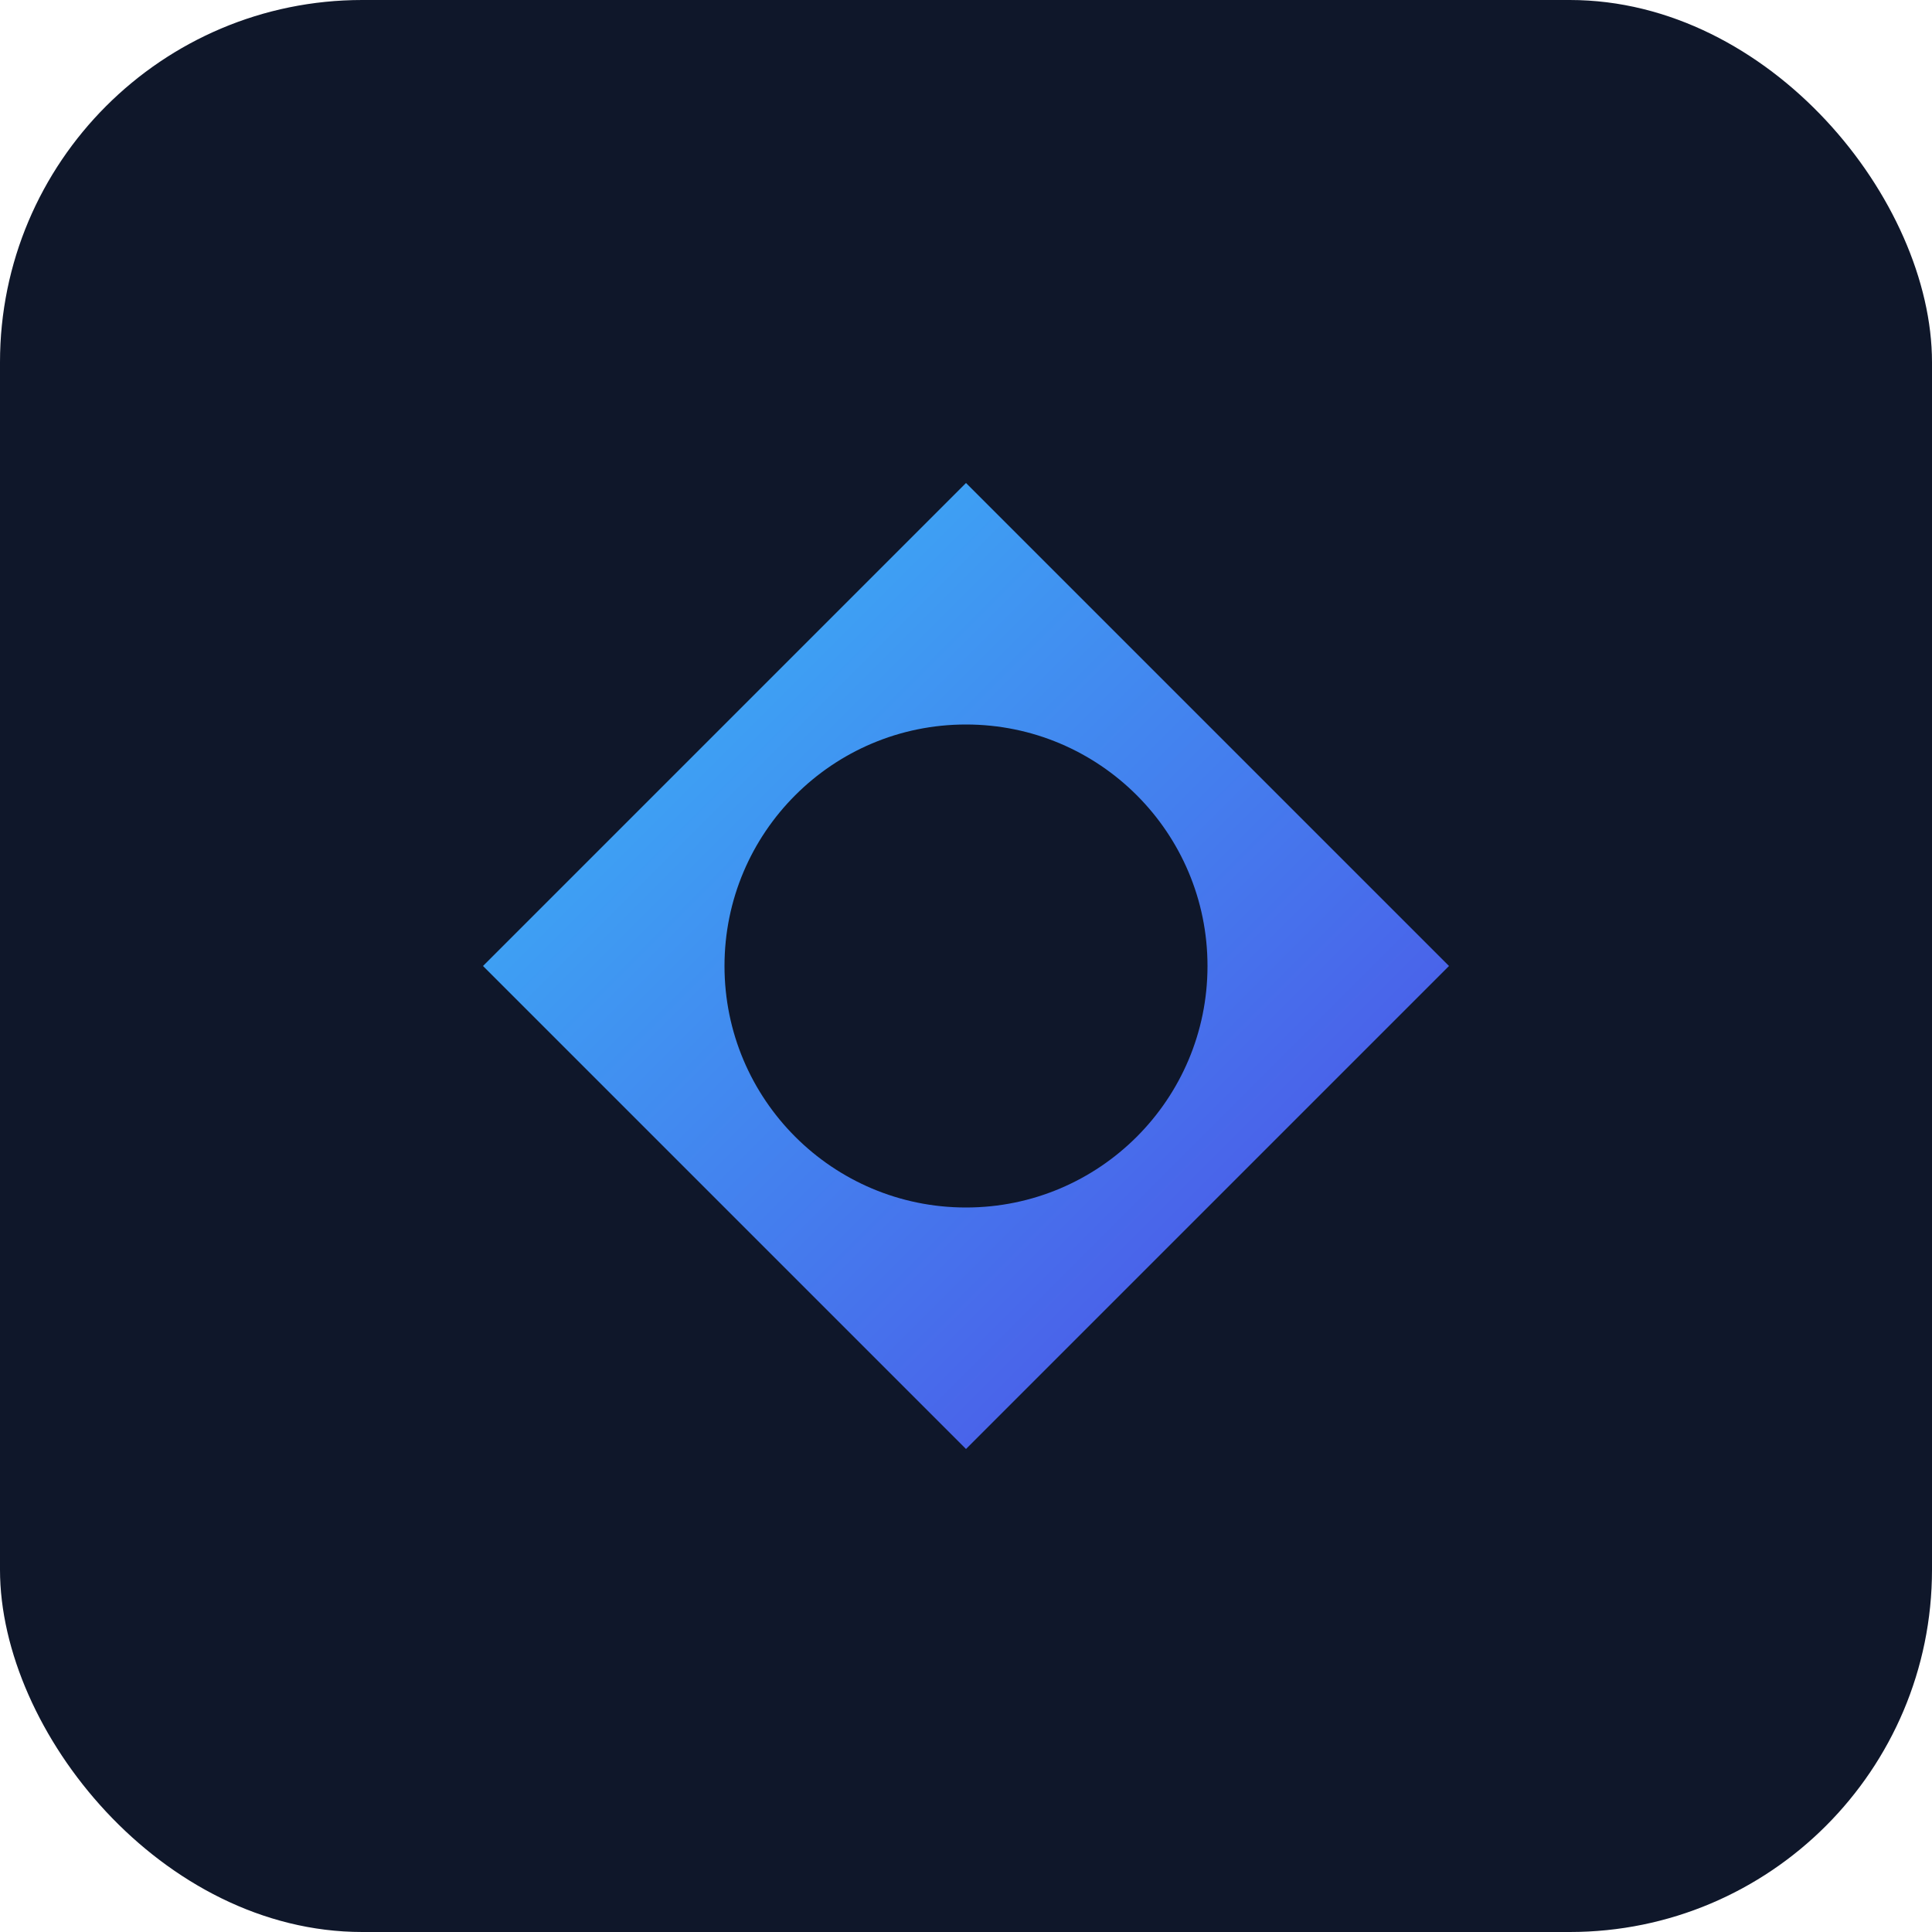
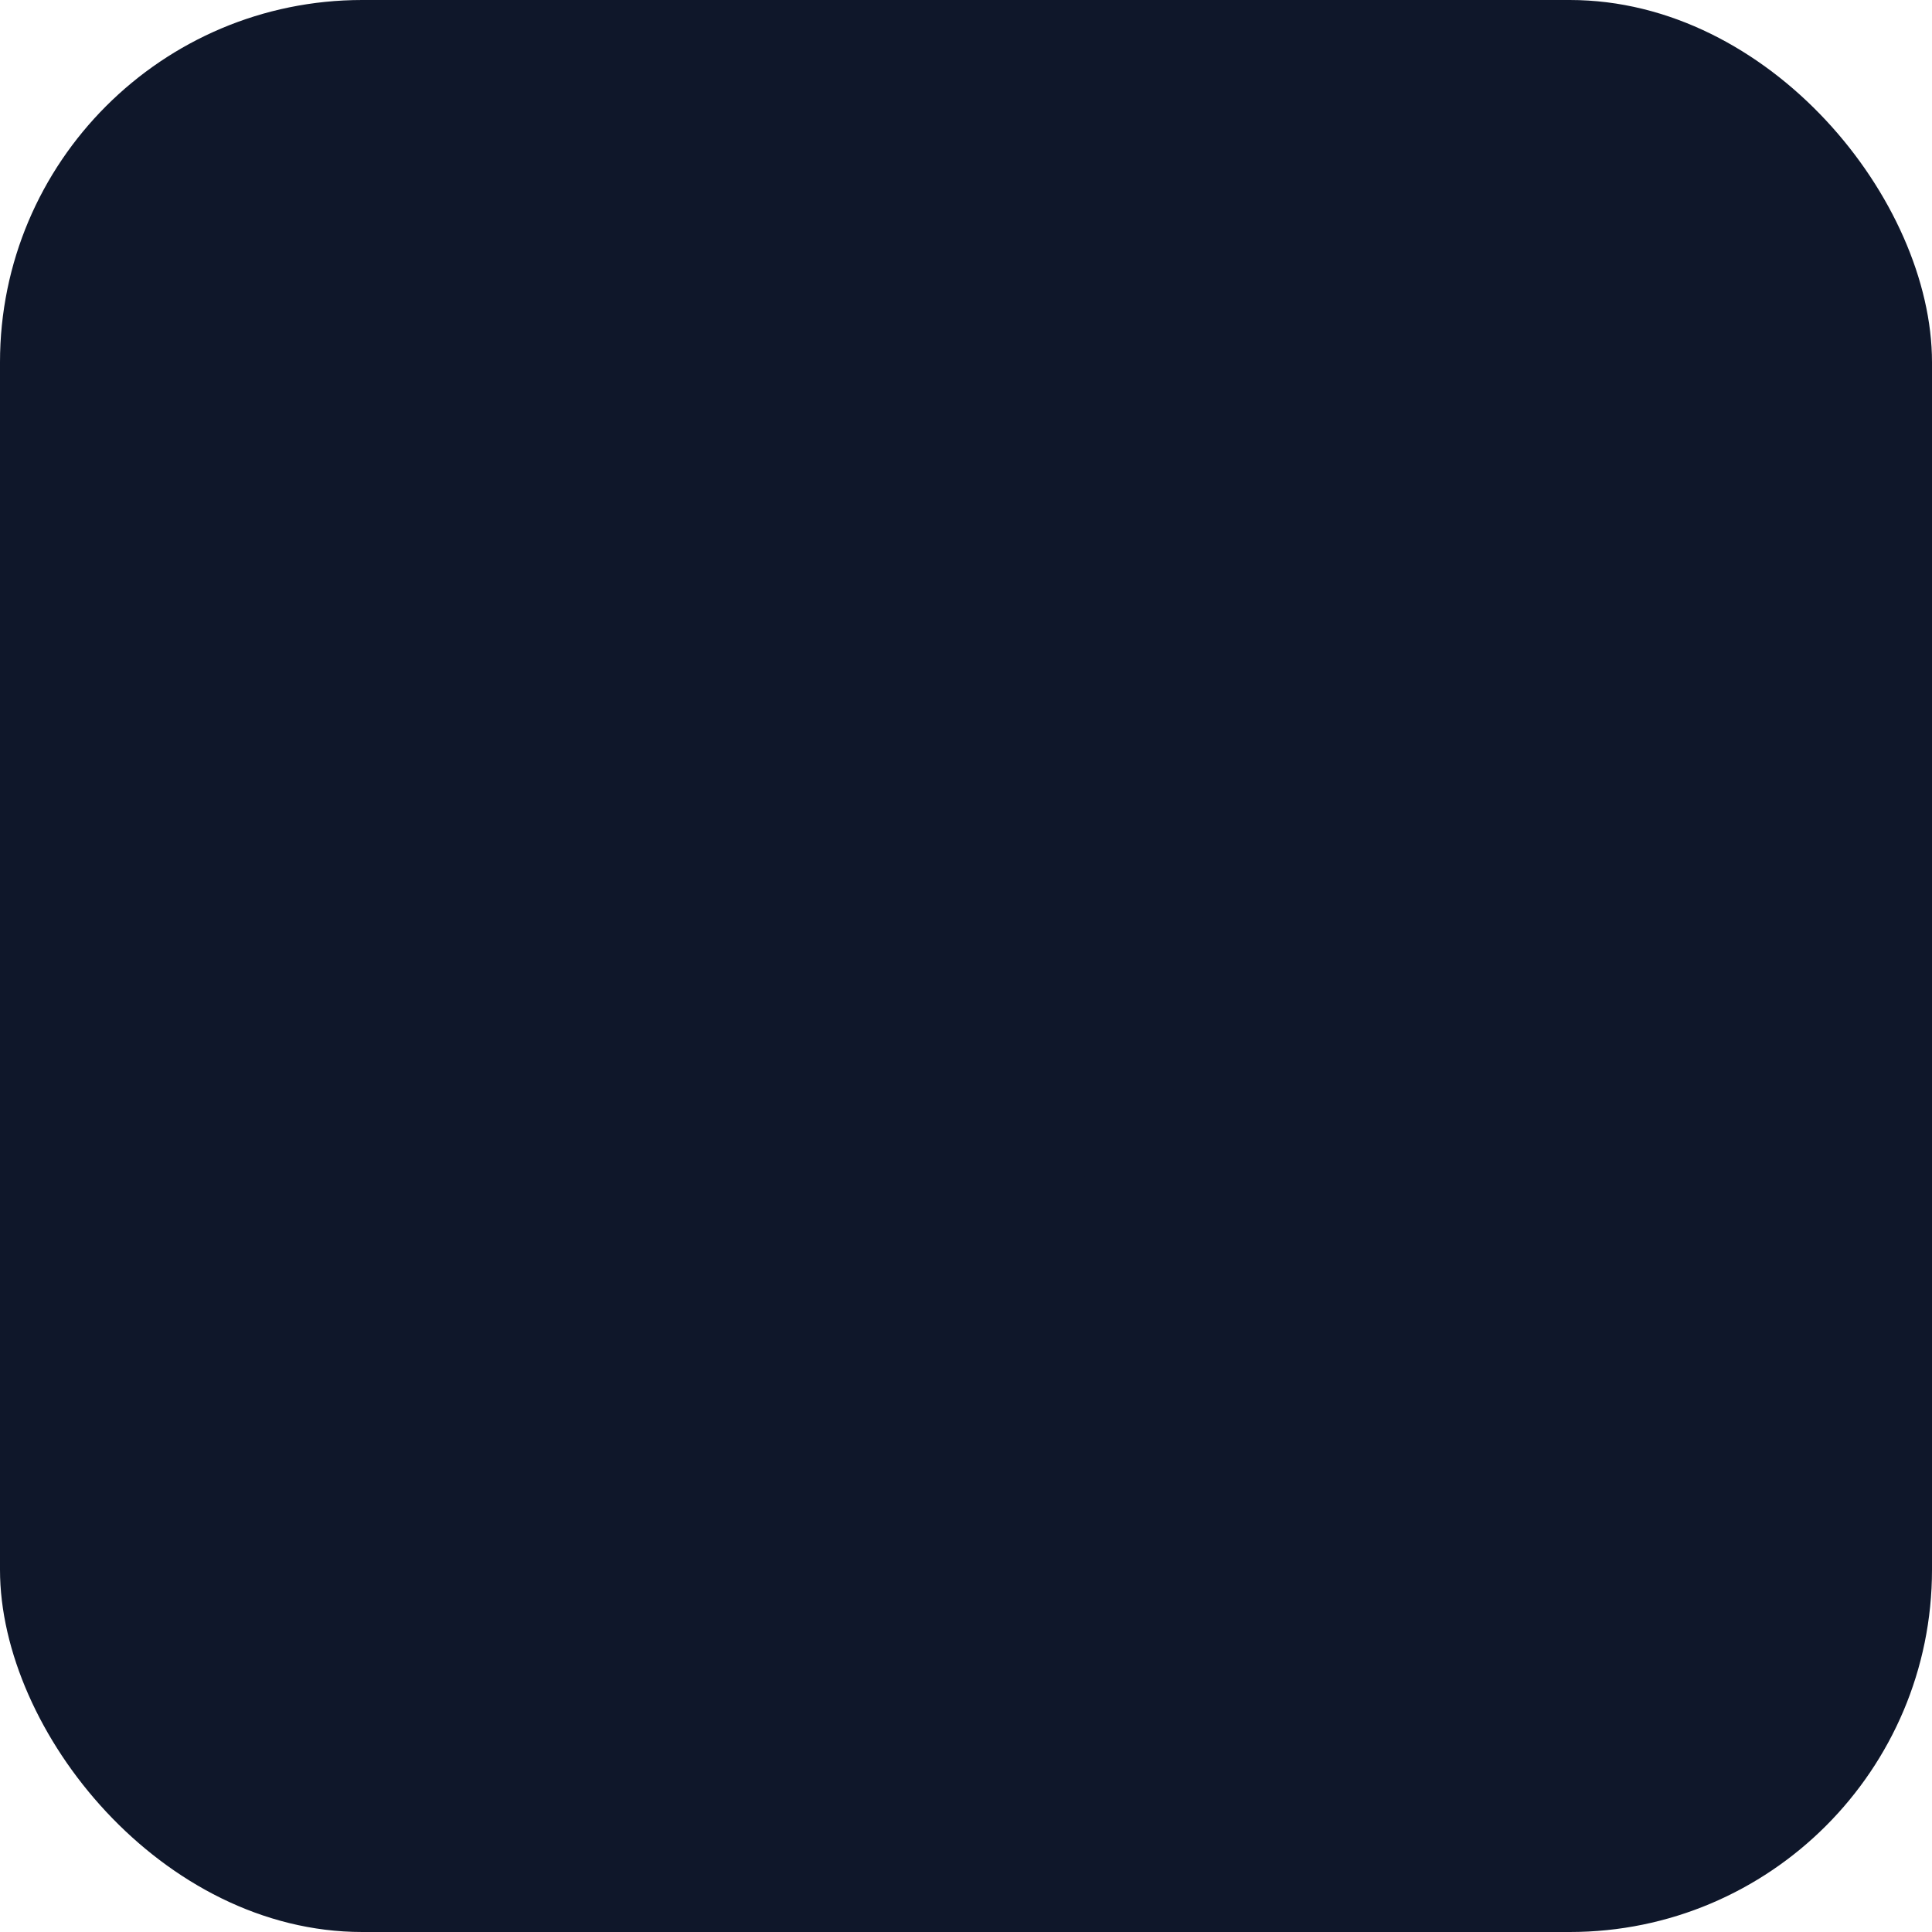
<svg xmlns="http://www.w3.org/2000/svg" width="32" height="32" viewBox="0 0 32 32" fill="none">
  <rect width="32" height="32" rx="6" fill="#0F172A" />
-   <path d="M16 8L24 16L16 24L8 16L16 8Z" fill="url(#paint0_linear)" />
  <circle cx="16" cy="16" r="4" fill="#0F172A" />
  <defs>
    <linearGradient id="paint0_linear" x1="8" y1="8" x2="24" y2="24" gradientUnits="userSpaceOnUse">
      <stop stop-color="#38BDF8" />
      <stop offset="1" stop-color="#4F46E5" />
    </linearGradient>
  </defs>
</svg>